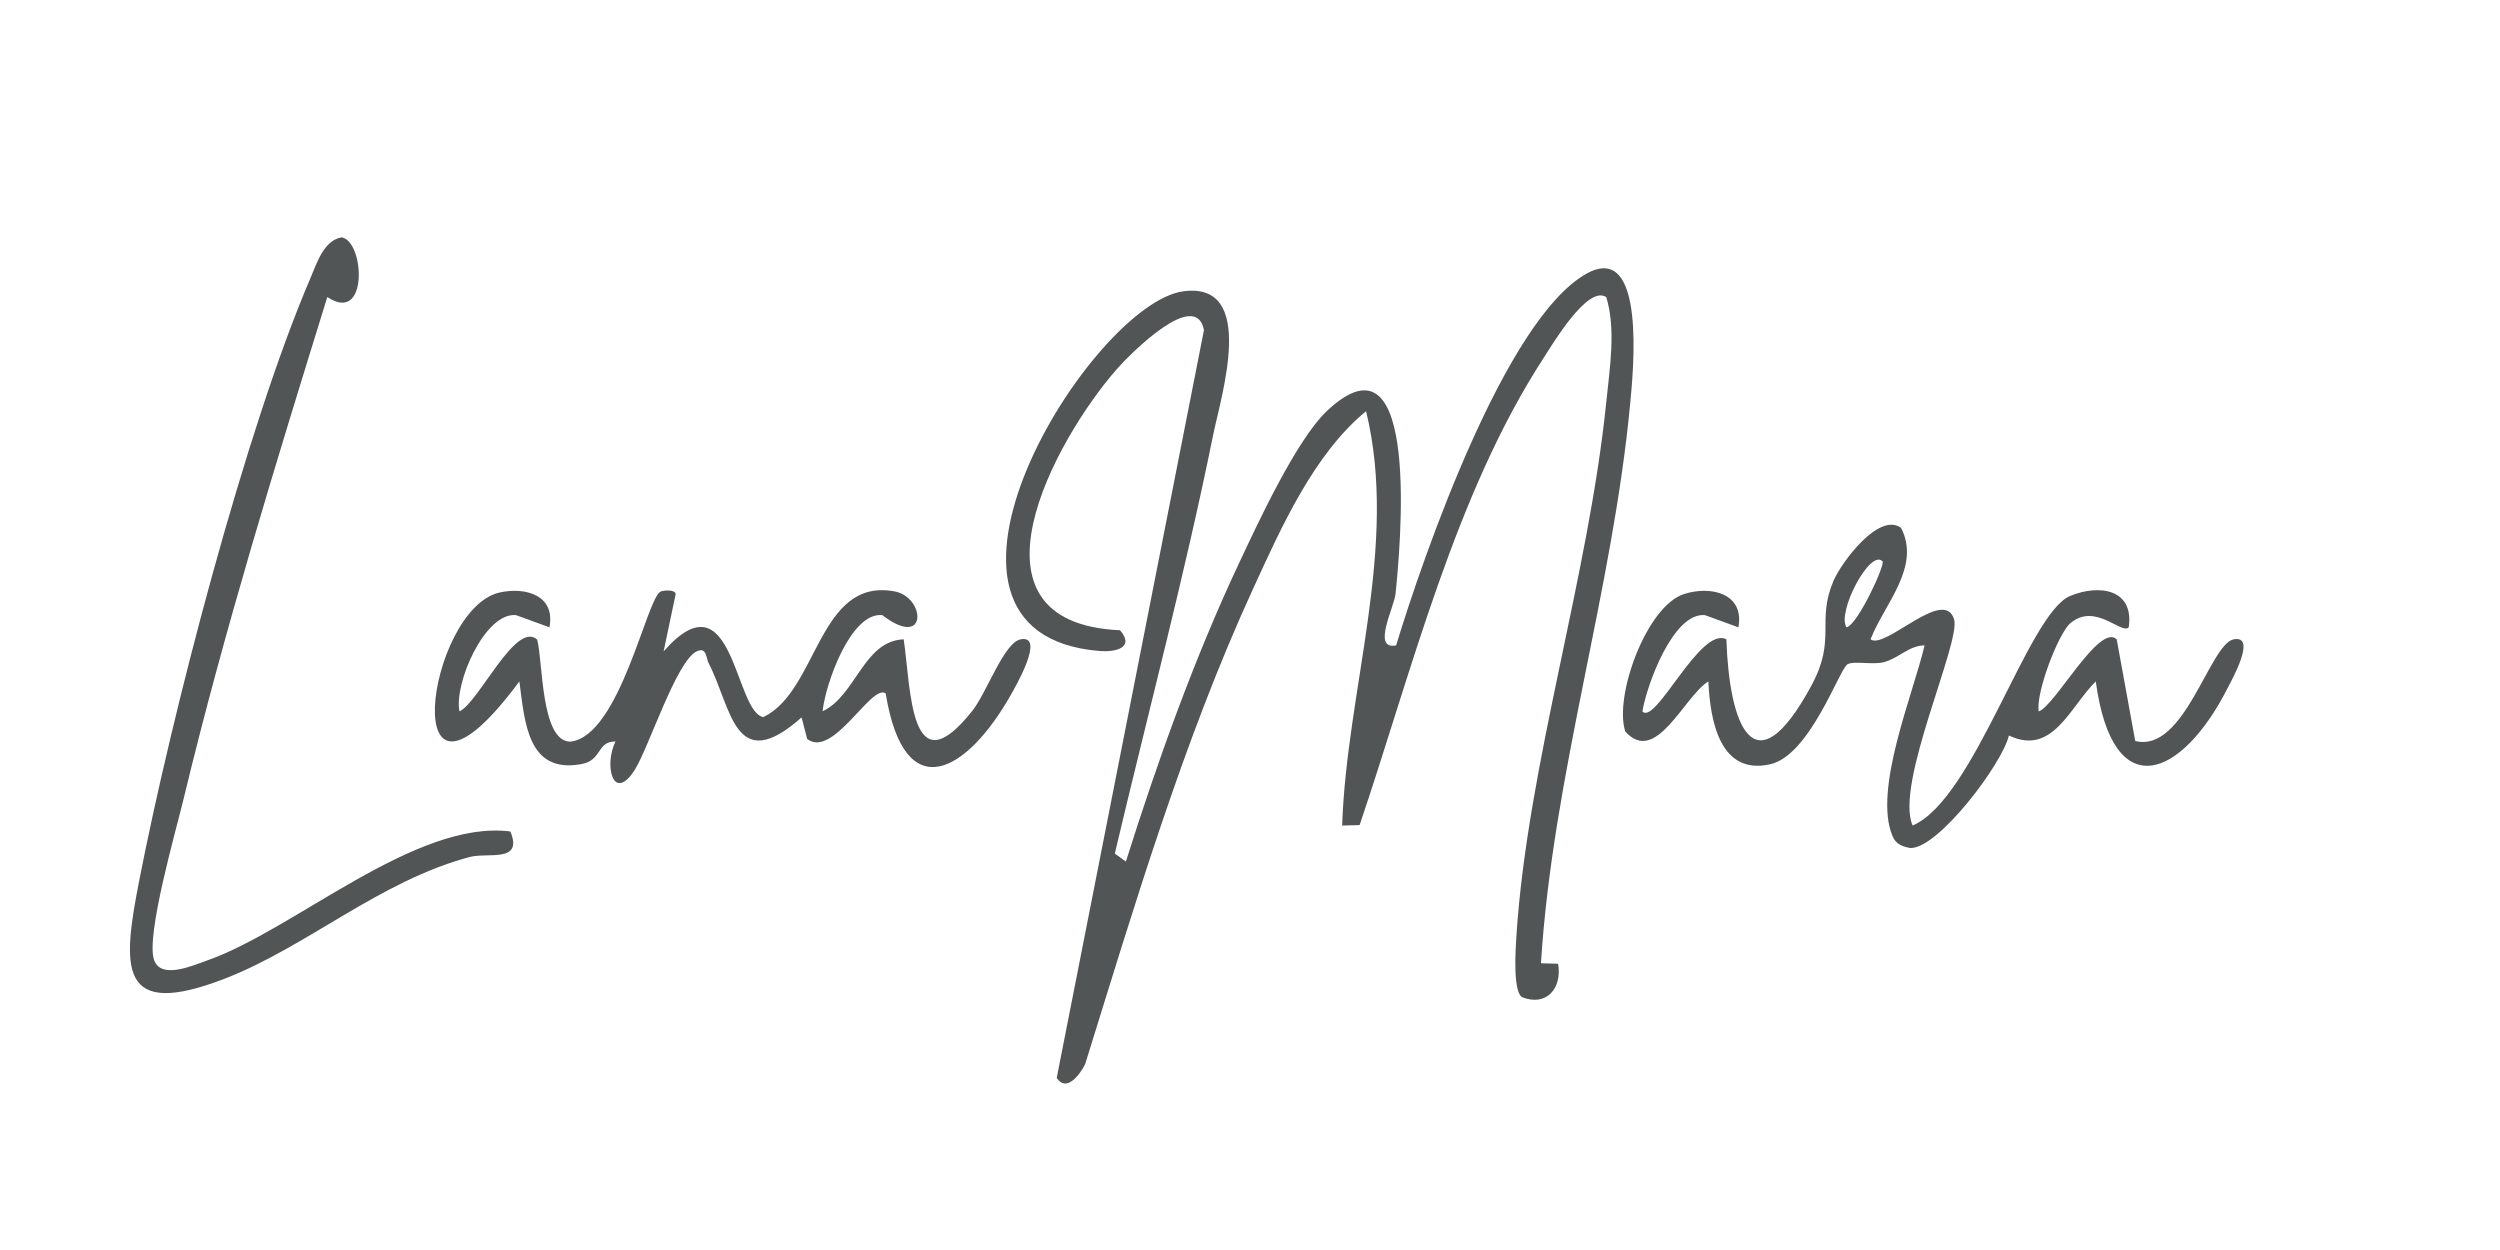
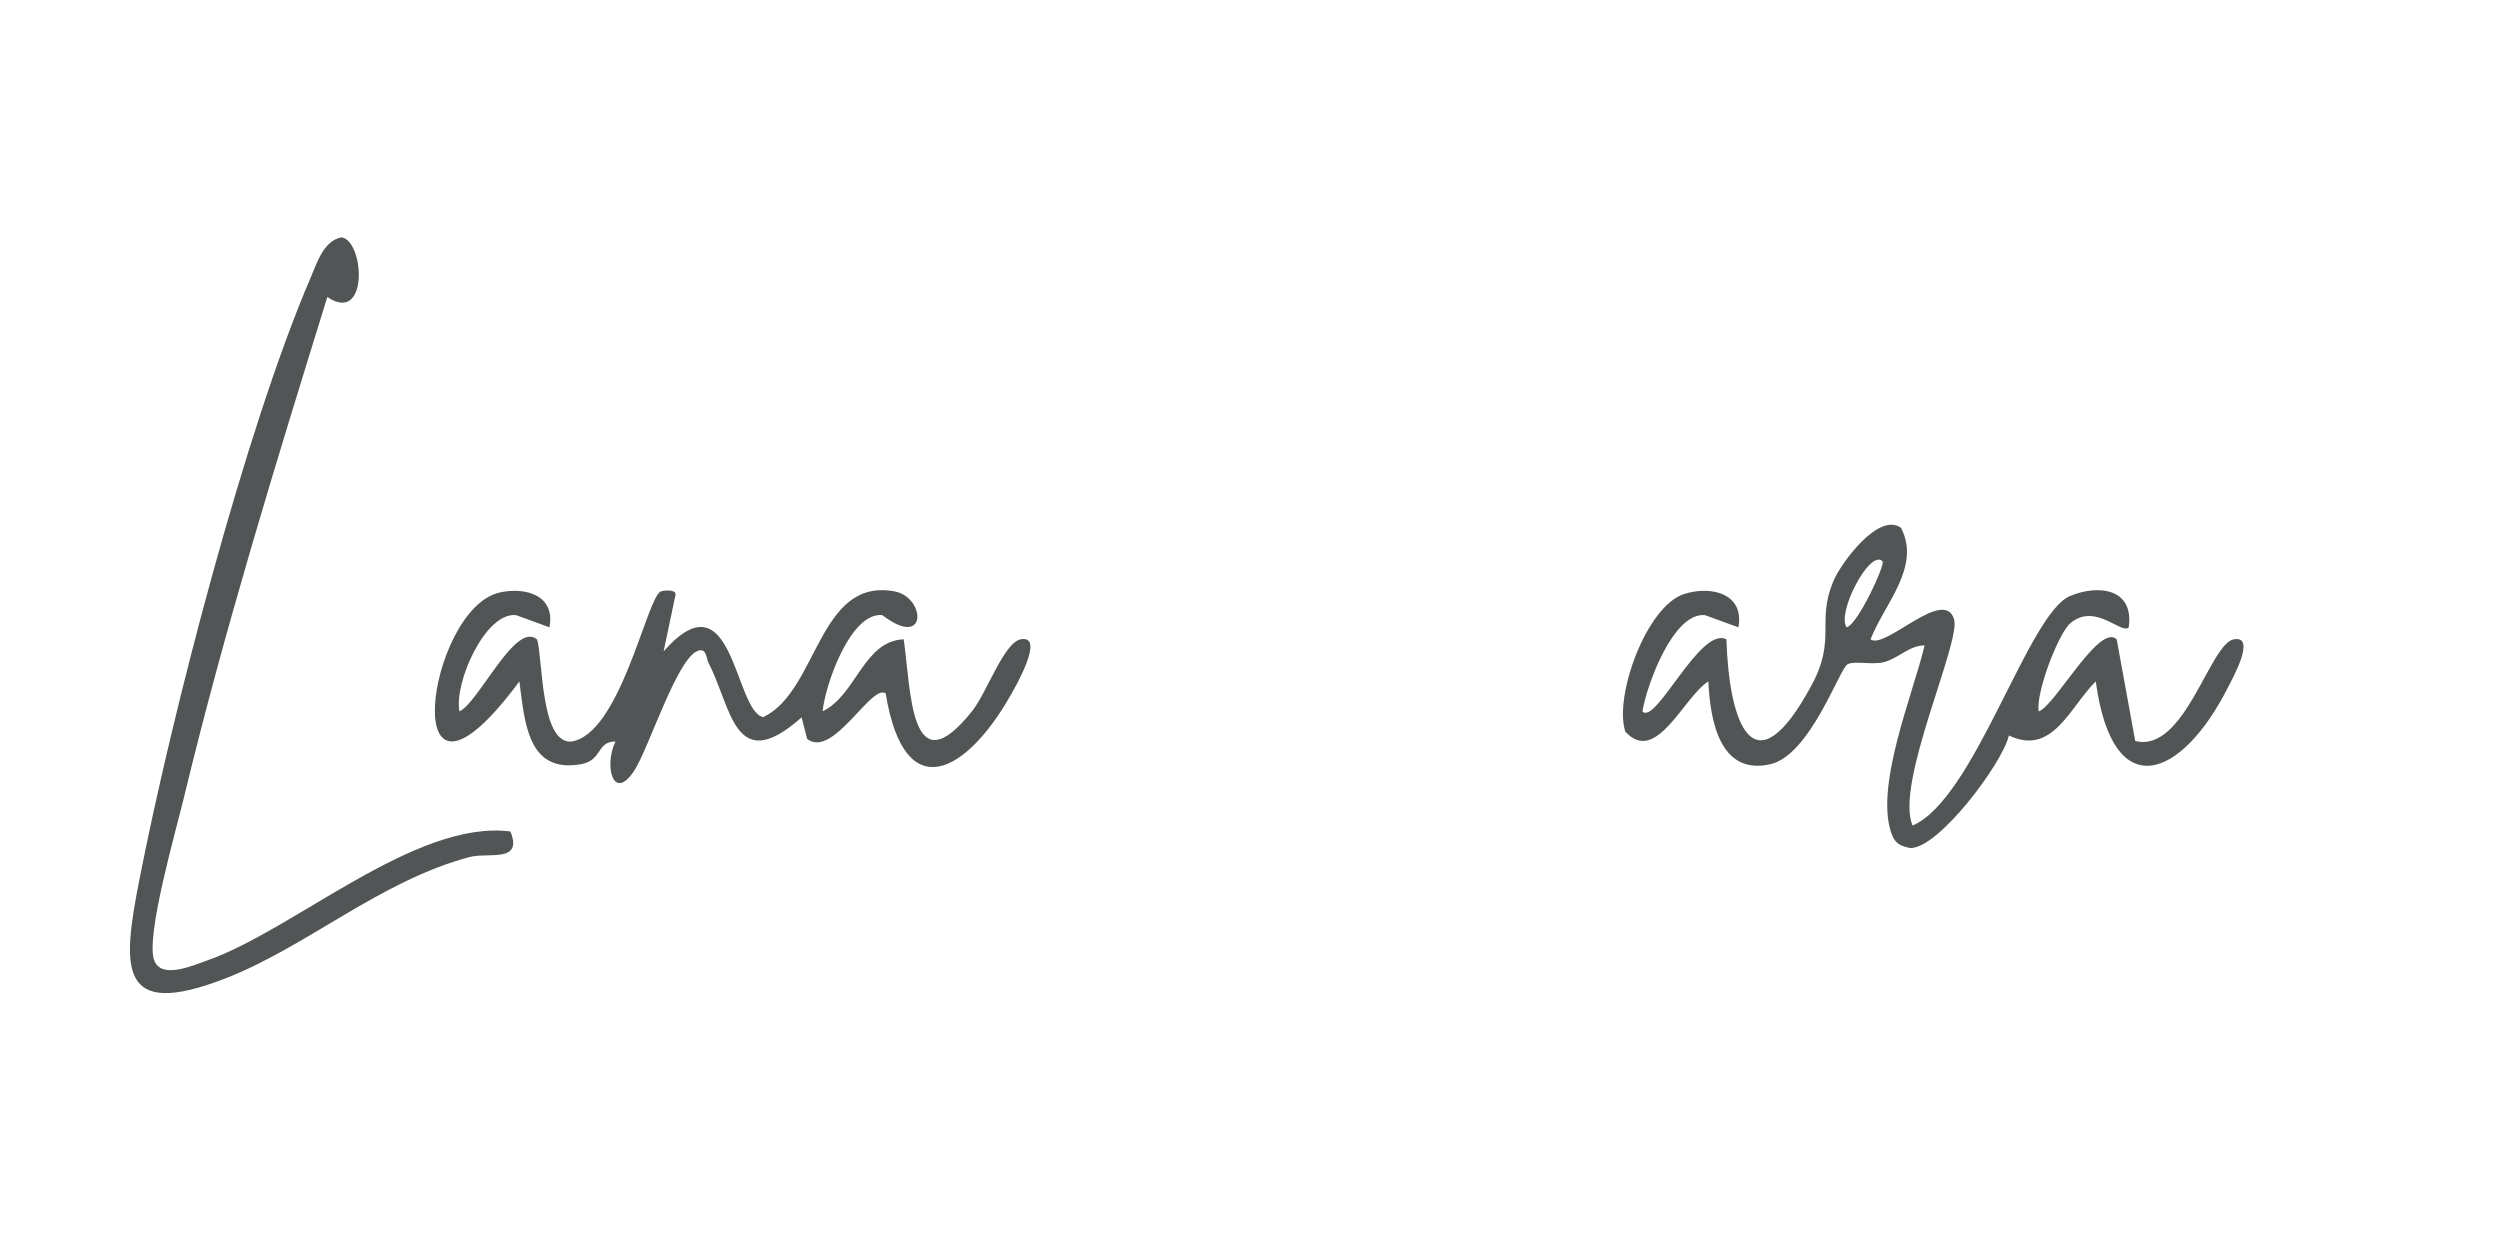
<svg xmlns="http://www.w3.org/2000/svg" id="Layer_1" data-name="Layer 1" viewBox="0 0 2000 1000">
  <defs>
    <style>
      .cls-1 {
        fill: #525556;
      }

      .cls-2 {
        fill: #525556;
      }
    </style>
  </defs>
-   <path class="cls-2" d="M1232.76,770.61l13.74.4c3.39,19.54-9.28,34.63-29.03,26.66-7.19-5.17-5.05-37.98-4.38-48.34,8.79-137.19,57.69-287.59,71.93-427.66,2.79-27.47,7.86-58.07,0-83.99-14.89-9.92-43.15,37.97-49.97,48.44-70.99,109.06-105.83,251.52-147.35,373.94l-13.98.38c3.6-108.99,45.47-223.44,19.14-331.49-41.94,34.42-68.05,93.38-90.54,142.38-55.57,121.06-94.61,252.72-134.15,379.87-3.9,7.96-14.91,23.21-22.8,11.14l117.8-598.25c-6.46-33.83-58.78,18.73-69.68,31.16-49.75,56.73-129.6,203.13,2.54,208.95,12.13,14.12-3.91,17.62-16.25,16.62-170.35-13.82-7.28-278.13,67.05-287.81,59.23-7.71,29.88,84.26,23.63,115.2-22.65,112-52.39,223.41-78.6,334.63l8.85,6.41c25.18-79.88,54.84-162.88,90.48-238.65,15.13-32.18,45.95-98.79,70.34-121.82,76.36-72.08,58.27,113.44,54.91,146.19-1.16,11.25-19.2,45.11.45,41.34,21.8-71.63,87.37-260.95,152.16-297.3,48.42-27.16,37.33,79.92,35.21,102.69-14.01,150.53-62.05,297.88-71.49,448.92Z" />
  <path class="cls-1" d="M1496.44,511.44c11.45,8.74,58.71-42.31,66.82-16.05,5.67,18.35-47.81,132.25-33.15,165.02,49.7-21.18,92.24-169.83,126.08-183.69,23.47-9.62,51.21-5.36,46.79,25.14-5.73,6.11-26.66-20.16-46.65-3.33-9.61,8.09-27.97,56.08-25.33,70.61,13.09-4.51,48.45-71.03,62.37-57.67l14.81,81.3c39.52,10.1,59.54-77.85,78.87-81.33,18.61-3.34-1.64,32.47-4.71,38.55-36.38,72.06-92.01,96.1-105.73-4.85-20.61,20.23-34.52,60.04-69.45,43.26-5.65,23.1-56.48,90.45-78.82,90.03-6.44-1.18-11.55-2.95-14.31-9.5-15.72-37.24,16.62-113.93,25.63-152.6-12.26,0-20.57,10.12-32.27,13.33-9.13,2.5-24.41-1.23-29.44,1.81-6.56,3.96-29.95,72.8-61.83,79.95-40.5,9.08-48.03-35.53-49.43-66.29-19.8,12.4-41.85,67.45-66.46,40.11-9.23-28.22,17.03-100.47,47.05-110.03,21.87-6.96,48.43-.23,43.45,26.66l-26.74-9.75c-25.35-2.5-46.56,55.79-50.07,77.01,10.61,11.54,46.26-68.64,67.2-57.65,2.14,67.05,21.53,122.99,68.08,36.84,20.19-37.37,3.72-50.67,17.49-83.42,6.1-14.51,36.32-55.56,54.12-42.63,16.28,31.23-13.46,61.04-24.37,89.18ZM1506.03,449.06c-9.95-10.34-36.9,41.2-28.75,52.82,9.19-2.51,31.07-50.41,28.75-52.82Z" />
  <path class="cls-2" d="M439.55,501.85l-26.74-9.75c-24.81-2.46-49.73,54.62-45.25,77.03,15.49-7.15,45.02-72.87,62.18-57.46,4.64,16.79,2.74,81.87,26.65,81.64,39.69-4.58,61.02-115.49,72.19-120.12,2.14-.89,11.9-1.92,11.92,2.31l-9.61,45.59c56-63.69,56.57,48.57,79.79,52.57,43.79-20.9,43.9-111.87,104.91-100.56,25.07,4.65,26.78,47.04-9.75,18.99-25.47-2.51-45.63,55.64-47.75,76.93,26.85-12.74,32.76-56.37,64.88-57.57,5.88,40.66,5.02,120,54.86,57.25,11.67-14.69,25.38-54.87,38.83-57.28,19.9-3.57-4.85,38.93-8.14,44.73-34.67,61.18-84.82,91.29-99.98-1.43-11.31-8.19-42.12,52.6-62.82,36.42l-4.44-17.22c-53.92,47.76-55.87-7.89-74.41-43.46-2.01-3.85-1.5-13.24-9.56-9.36-16.26,7.83-38.35,77.16-49.46,94.68-17.06,26.89-25.02-3.03-15.46-22.61-15.3.04-10.4,15.02-27.35,18.12-43.03,7.86-45.21-33.39-49.54-66.19-100.44,135.87-74.49-58.23-15.68-71.13,21.06-4.62,44.67,2.52,39.73,27.87Z" />
  <path class="cls-1" d="M261.86,237.61c-41.08,132.71-82.42,266.27-114.99,401.53-6.19,25.73-30.21,109.07-23.67,128.67,5.4,16.17,31.25,4.5,42.44.59,69.49-24.27,167.07-113.01,242.66-103.21,10.48,25.37-17.87,16.53-32.45,20.39-71.75,18.99-130.37,71.88-195.79,97.25-85.81,33.28-82.35-8.44-68.7-78.31,25.89-132.55,84.79-360.5,137.19-482.52,5.01-11.68,10.43-29.58,24.73-32.15,18.5,3.08,21.68,70.09-11.44,47.76Z" />
</svg>